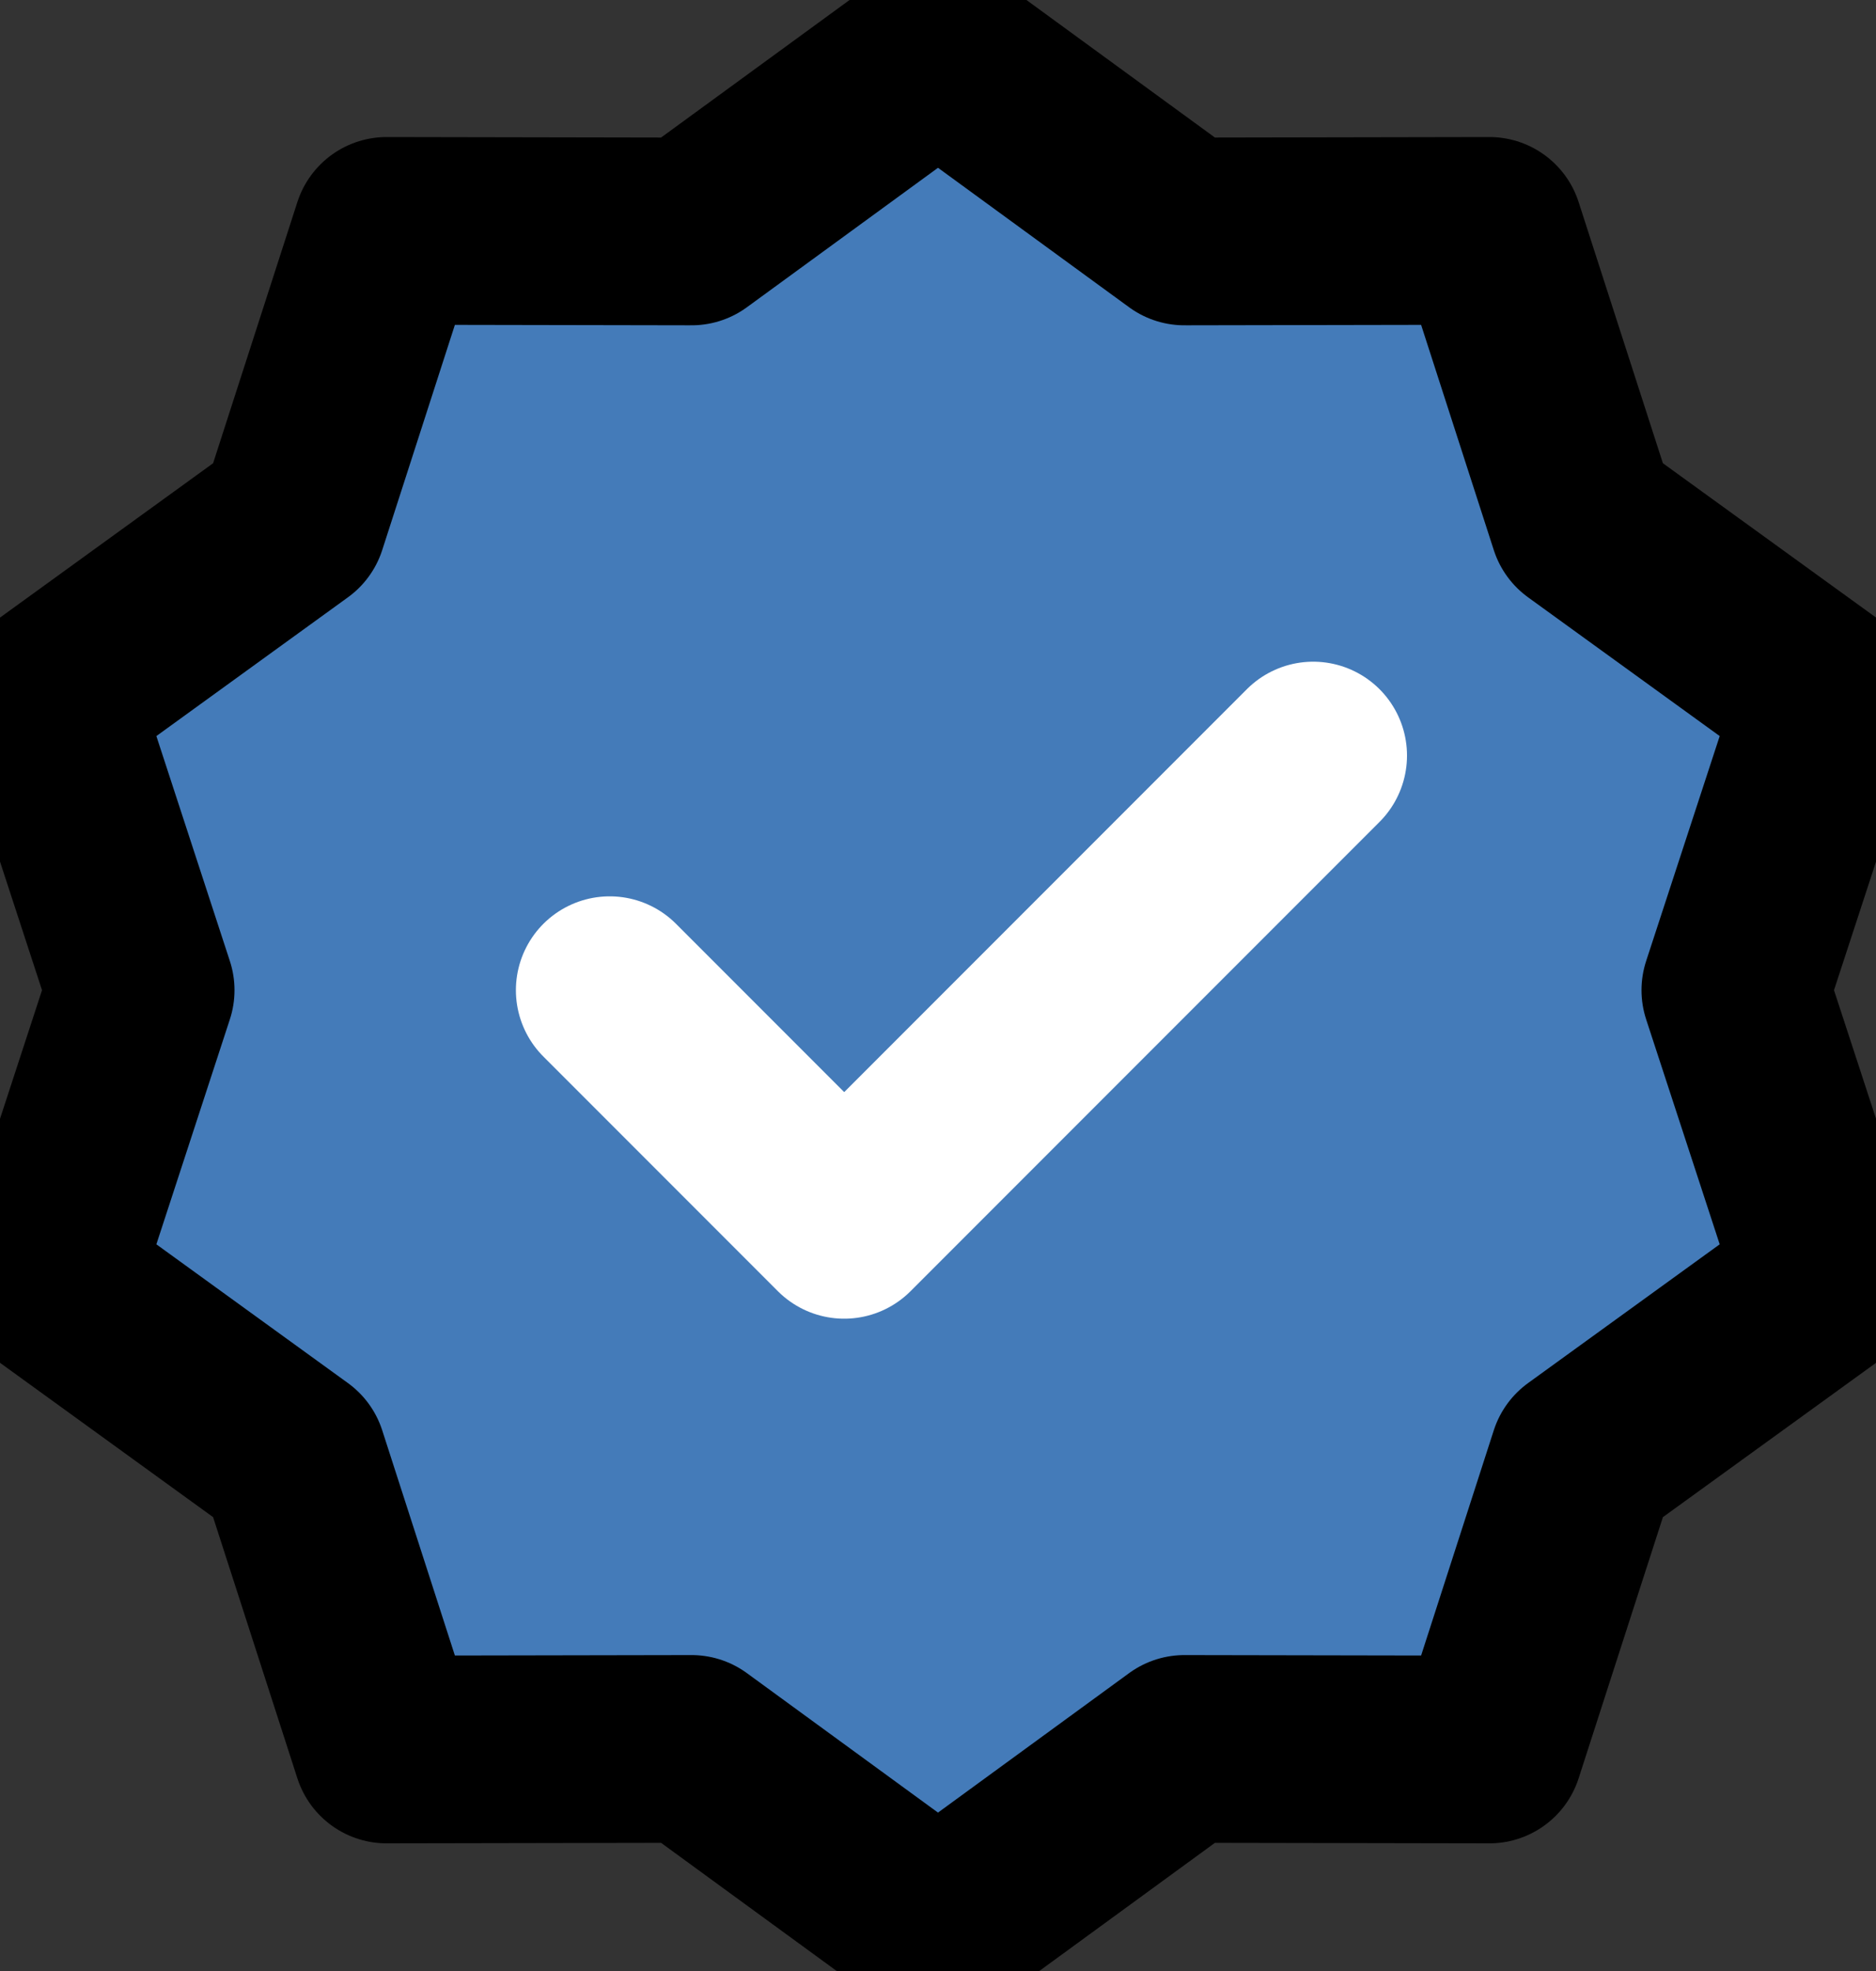
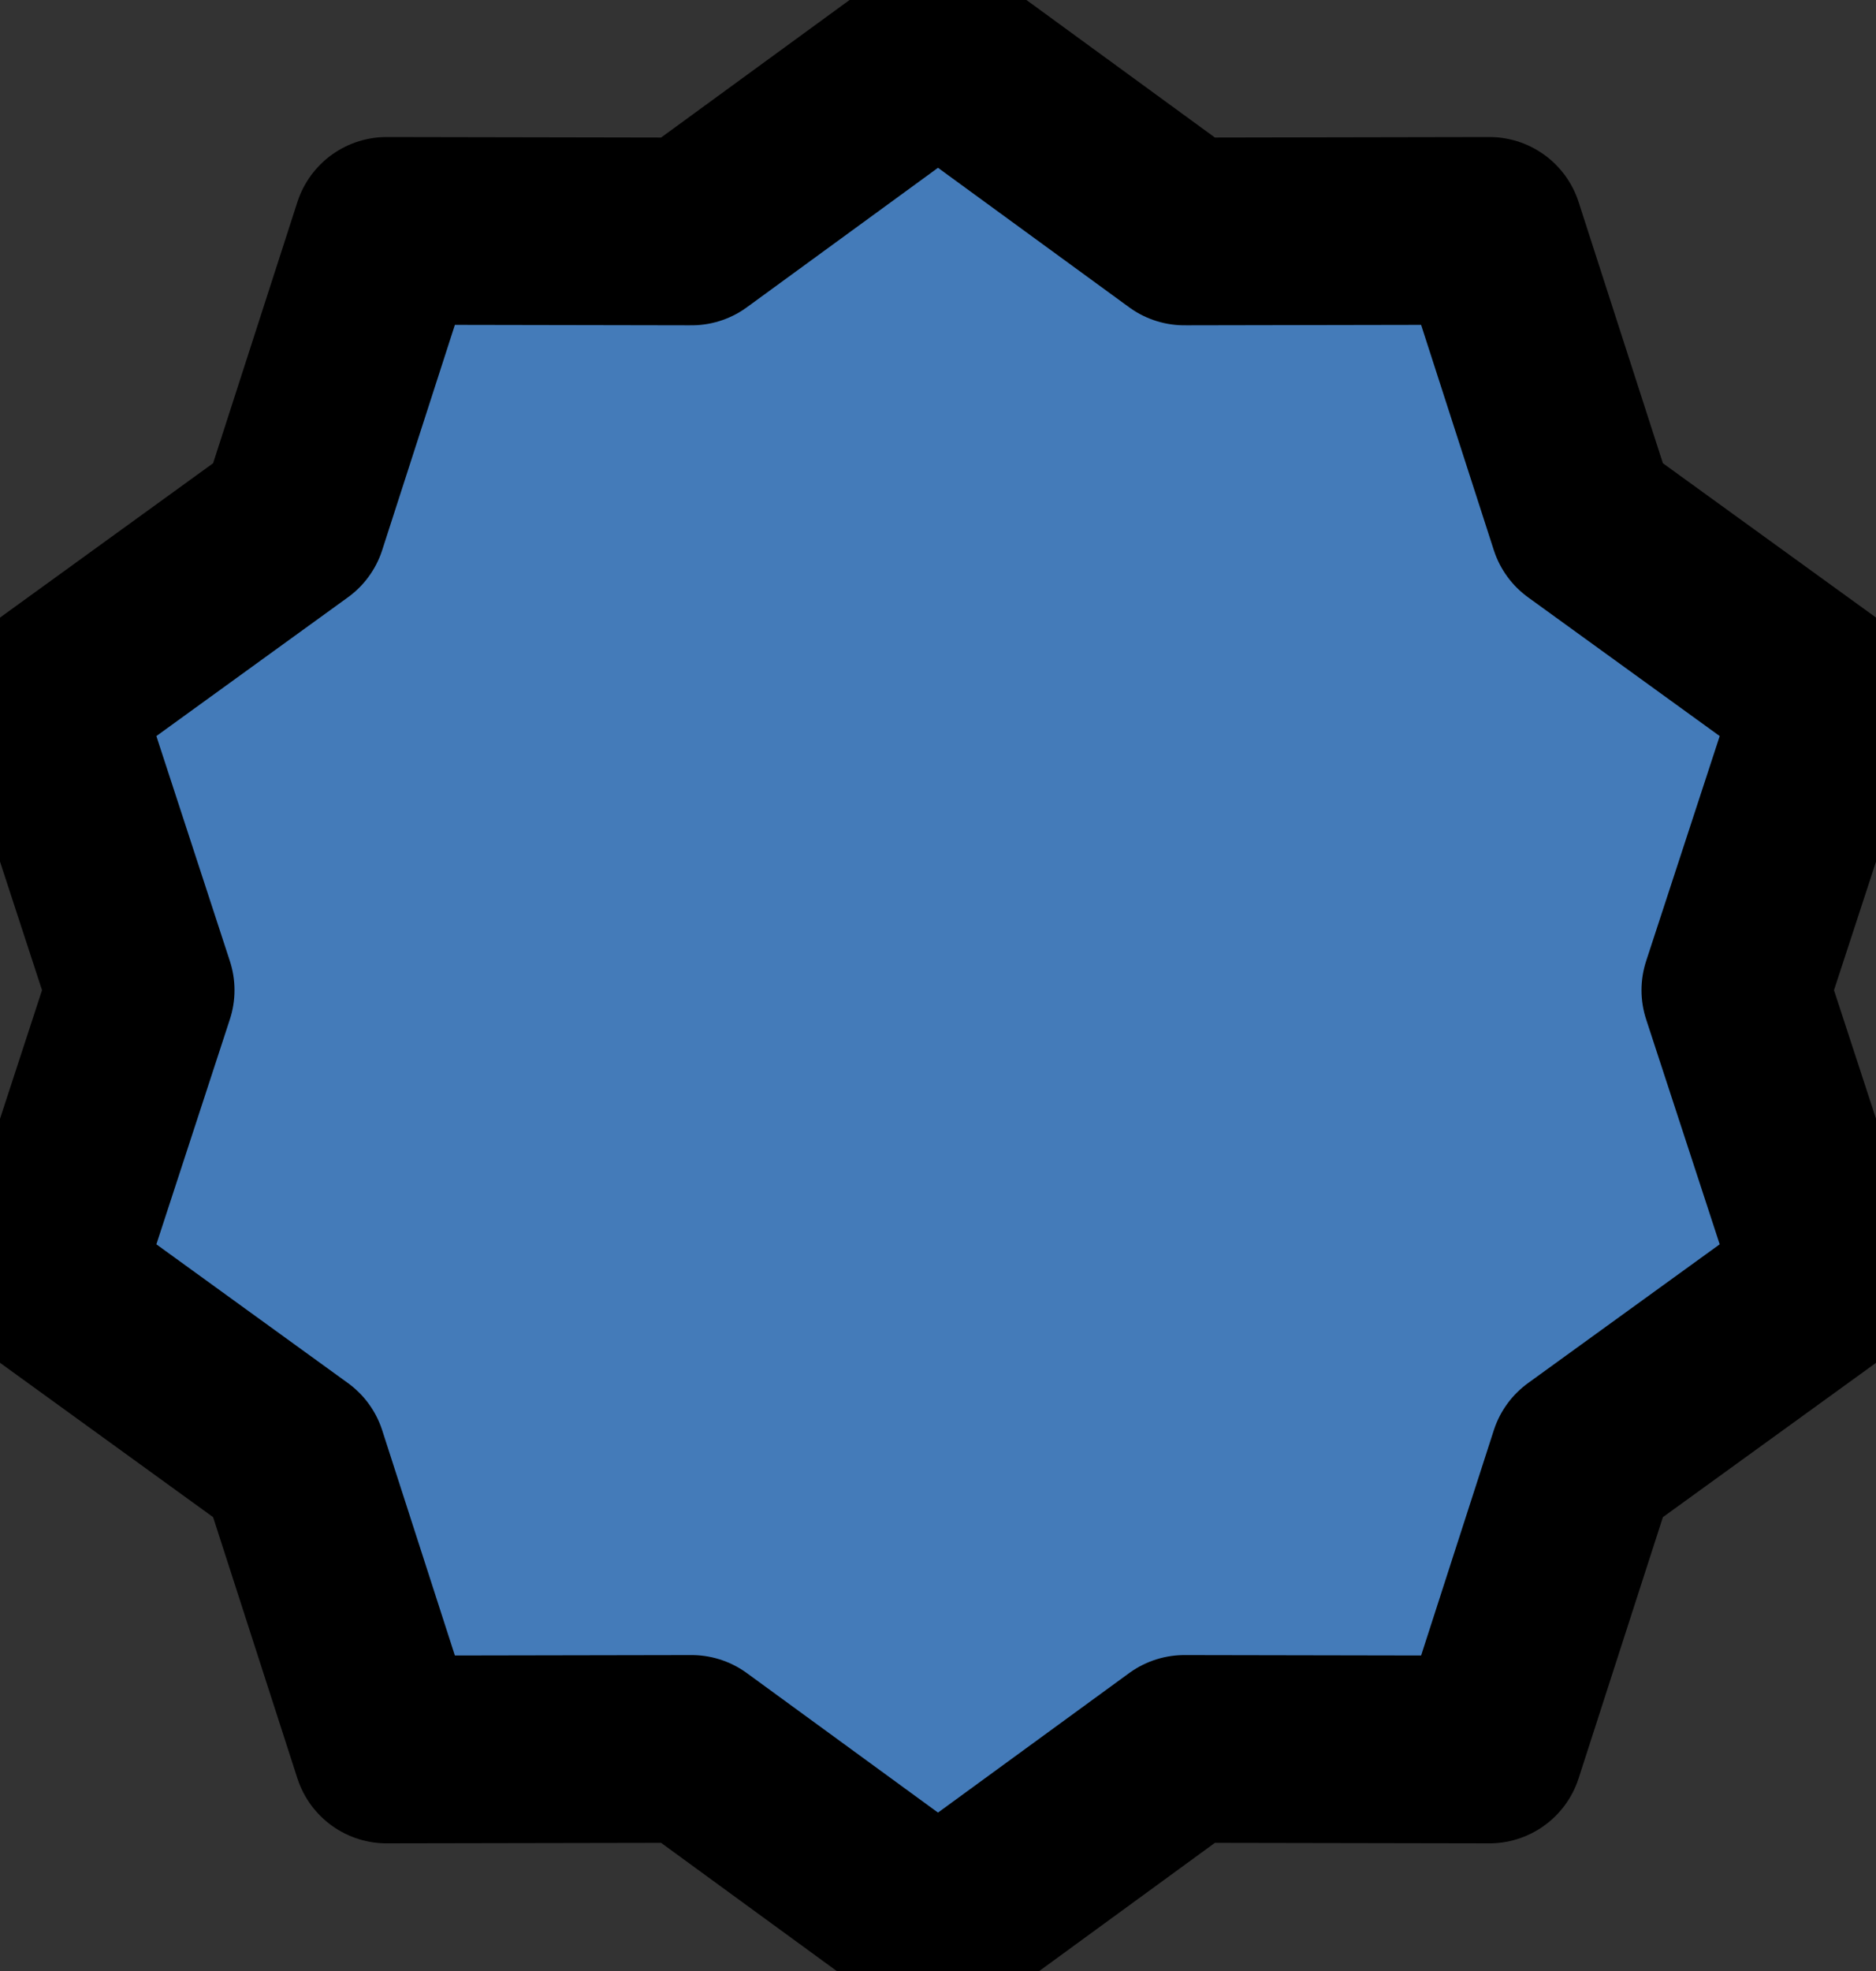
<svg xmlns="http://www.w3.org/2000/svg" width="20" height="21" viewBox="0 0 20 21" fill="none">
  <rect x="0" y="0" width="20" height="21" fill="#333333" stroke="none" />
  <path d="M10 0.55L12.627 2.466L15.878 2.46L16.877 5.554L19.511 7.46L18.5 10.55L19.511 13.64L16.877 15.546L15.878 18.64L12.627 18.634L10 20.55L7.373 18.634L4.122 18.64L3.123 15.546L0.49 13.64L1.5 10.55L0.49 7.46L3.123 5.554L4.122 2.46L7.373 2.466L10 0.55Z" fill="#447BB9" stroke="black" stroke-width="2" stroke-linecap="round" stroke-linejoin="round" />
-   <path d="M6.5 10.55L9 13.05L14 8.05" stroke="white" stroke-width="2" stroke-linecap="round" stroke-linejoin="round" />
</svg>